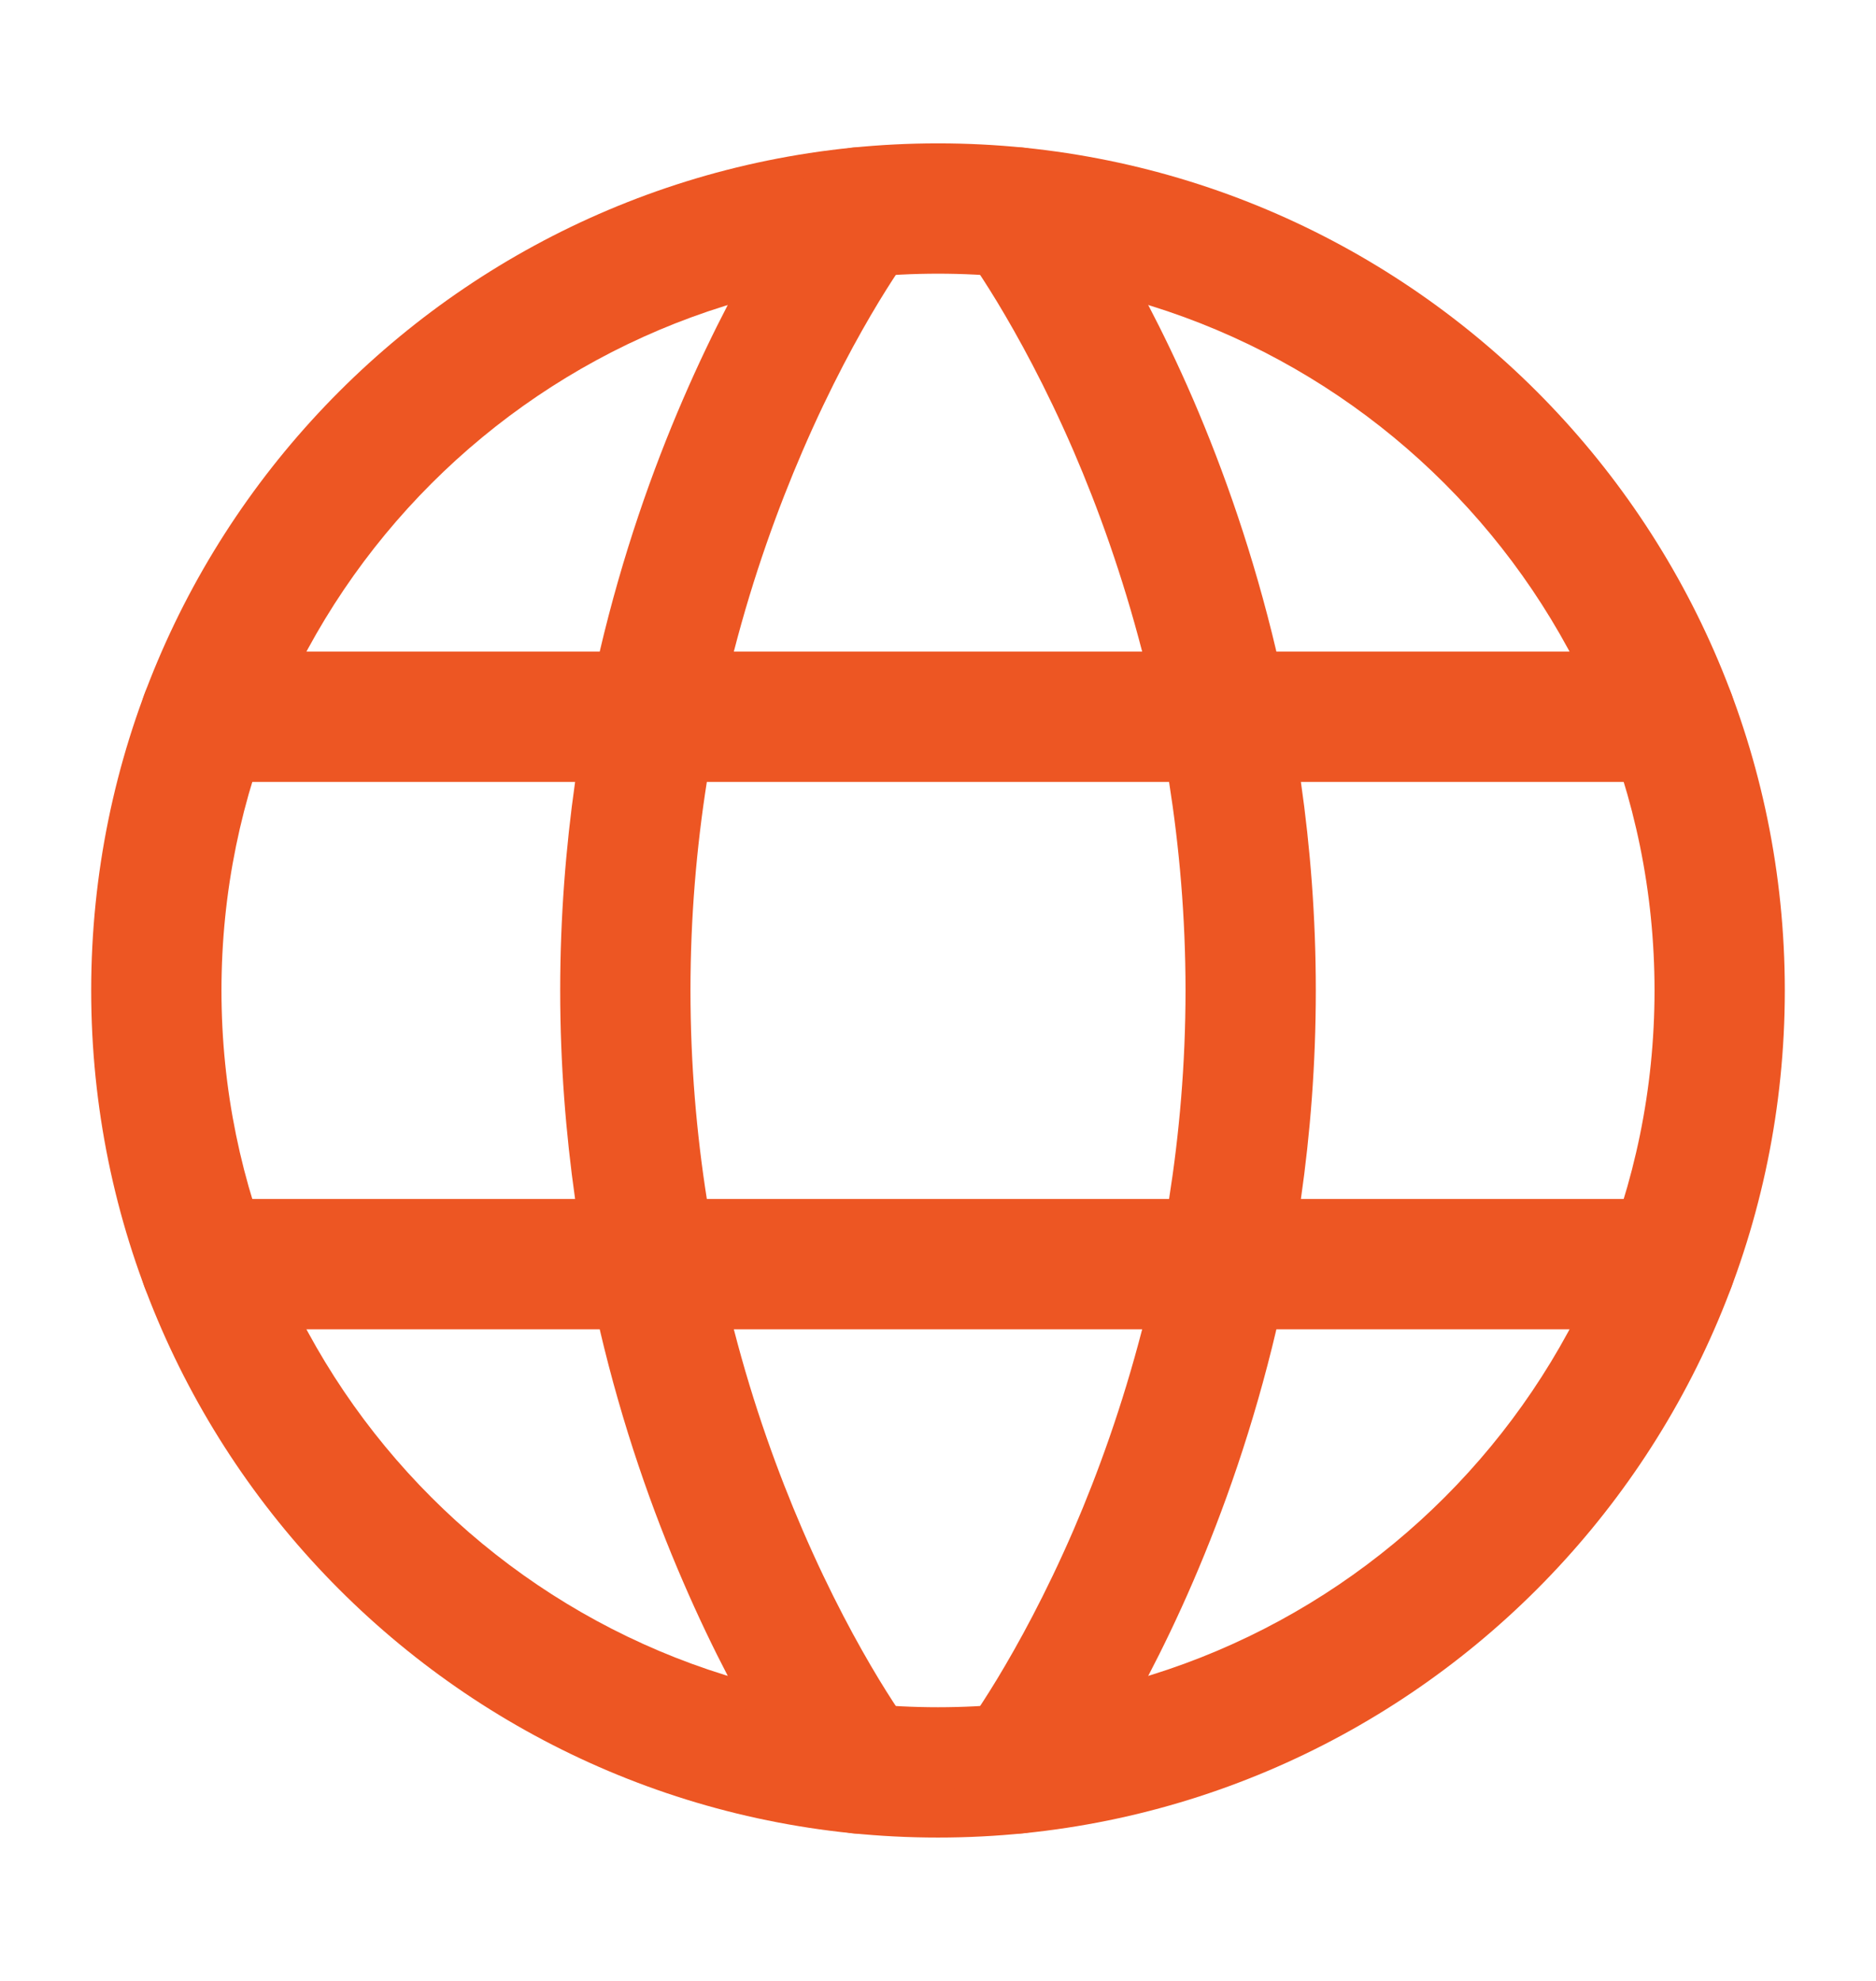
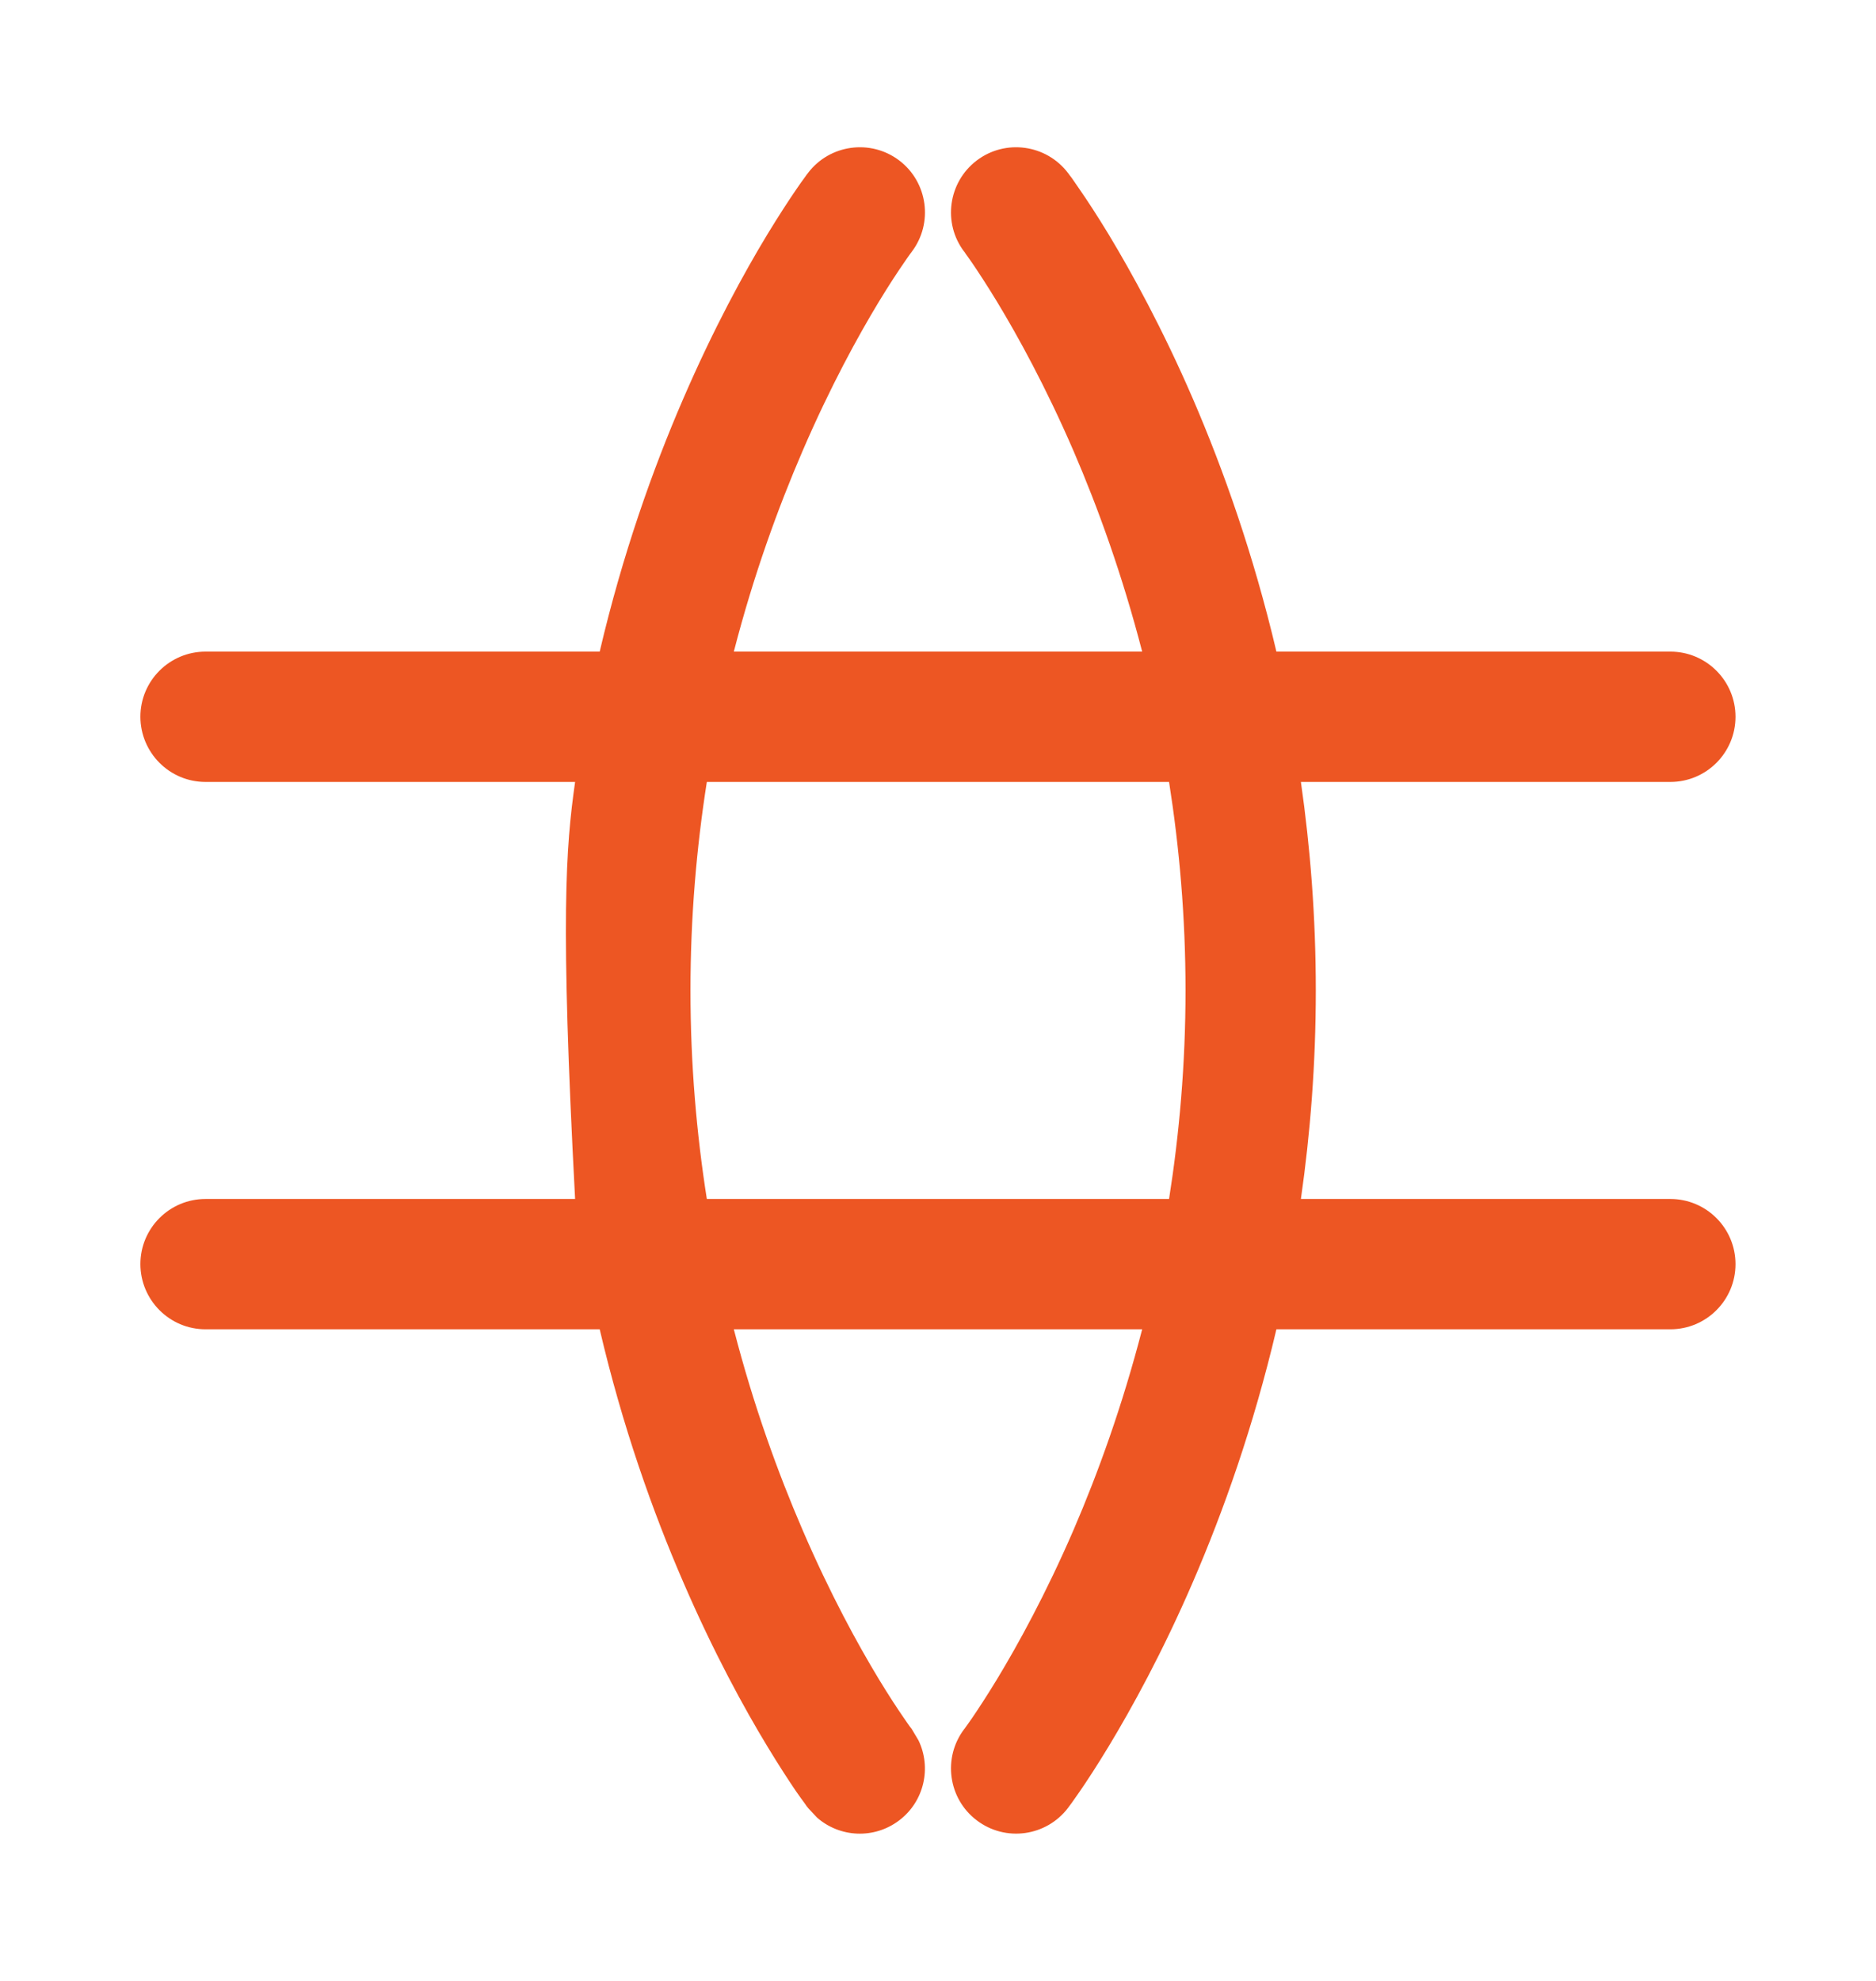
<svg xmlns="http://www.w3.org/2000/svg" width="18" height="19" viewBox="0 0 18 19" fill="none">
-   <path d="M15.875 9.5C15.875 5.703 12.797 2.625 9 2.625C5.203 2.625 2.125 5.703 2.125 9.5C2.125 13.297 5.203 16.375 9 16.375C12.797 16.375 15.875 13.297 15.875 9.5ZM17.125 9.5C17.125 13.987 13.487 17.625 9 17.625C4.513 17.625 0.875 13.987 0.875 9.5C0.875 5.013 4.513 1.375 9 1.375C13.487 1.375 17.125 5.013 17.125 9.5Z" fill="#ED5623" />
-   <path d="M11.375 9.5C11.375 8.792 11.315 8.123 11.217 7.5H6.782C6.684 8.123 6.625 8.792 6.625 9.5C6.625 10.209 6.684 10.878 6.782 11.5H11.217C11.315 10.878 11.375 10.209 11.375 9.5ZM12.625 9.5C12.625 10.205 12.572 10.873 12.482 11.5H16.027C16.372 11.5 16.652 11.78 16.652 12.125C16.652 12.47 16.372 12.75 16.027 12.75H12.247C12.027 13.684 11.738 14.496 11.449 15.166C11.155 15.848 10.859 16.384 10.636 16.753C10.524 16.938 10.43 17.081 10.362 17.18C10.328 17.229 10.301 17.267 10.282 17.294C10.272 17.308 10.264 17.318 10.258 17.326C10.256 17.329 10.254 17.333 10.252 17.335L10.248 17.339V17.34C10.039 17.615 9.647 17.669 9.372 17.46C9.097 17.252 9.043 16.859 9.252 16.584C9.252 16.584 9.254 16.583 9.255 16.581C9.257 16.578 9.262 16.571 9.268 16.562C9.282 16.543 9.303 16.514 9.331 16.473C9.386 16.392 9.468 16.268 9.567 16.105C9.765 15.778 10.033 15.293 10.302 14.671C10.536 14.128 10.769 13.483 10.959 12.75H7.041C7.23 13.483 7.465 14.128 7.699 14.671C7.967 15.293 8.234 15.778 8.432 16.105C8.531 16.268 8.613 16.392 8.669 16.473C8.696 16.514 8.718 16.543 8.731 16.562C8.738 16.571 8.743 16.578 8.746 16.581C8.747 16.583 8.747 16.584 8.748 16.584L8.813 16.693C8.939 16.955 8.868 17.278 8.628 17.46C8.387 17.643 8.057 17.625 7.839 17.433L7.752 17.34V17.339L7.751 17.338C7.75 17.337 7.75 17.336 7.749 17.335C7.747 17.333 7.744 17.329 7.741 17.326C7.735 17.318 7.728 17.307 7.719 17.294C7.699 17.267 7.671 17.229 7.637 17.18C7.57 17.081 7.476 16.938 7.364 16.753C7.14 16.384 6.846 15.848 6.552 15.166C6.262 14.496 5.973 13.684 5.754 12.75H1.972C1.627 12.75 1.348 12.47 1.347 12.125C1.347 11.78 1.627 11.5 1.972 11.5H5.518C5.429 10.873 5.375 10.205 5.375 9.5C5.375 8.796 5.429 8.128 5.518 7.5H1.972C1.627 7.5 1.348 7.22 1.347 6.875C1.347 6.53 1.627 6.25 1.972 6.25H5.754C5.973 5.317 6.262 4.504 6.552 3.833C6.846 3.152 7.14 2.615 7.364 2.246C7.476 2.062 7.57 1.919 7.637 1.821C7.671 1.771 7.699 1.732 7.719 1.705C7.728 1.692 7.735 1.682 7.741 1.674C7.744 1.67 7.747 1.667 7.749 1.664C7.75 1.663 7.75 1.662 7.751 1.662L7.752 1.661V1.66C7.96 1.385 8.353 1.331 8.628 1.539C8.903 1.748 8.956 2.141 8.748 2.415C8.747 2.416 8.747 2.417 8.746 2.418C8.743 2.422 8.738 2.429 8.731 2.438C8.718 2.457 8.696 2.486 8.669 2.527C8.613 2.608 8.531 2.732 8.432 2.895C8.234 3.222 7.967 3.707 7.699 4.329C7.465 4.872 7.23 5.517 7.041 6.25H10.959C10.769 5.517 10.536 4.872 10.302 4.329C10.033 3.707 9.765 3.222 9.567 2.895C9.468 2.732 9.386 2.608 9.331 2.527C9.303 2.486 9.282 2.457 9.268 2.438C9.262 2.429 9.257 2.422 9.255 2.418L9.252 2.414V2.415C9.043 2.141 9.097 1.748 9.372 1.539C9.647 1.331 10.039 1.385 10.248 1.66V1.661L10.252 1.664C10.254 1.667 10.256 1.67 10.258 1.674C10.264 1.682 10.272 1.692 10.282 1.705C10.301 1.732 10.328 1.771 10.362 1.821C10.43 1.919 10.524 2.062 10.636 2.246C10.859 2.616 11.155 3.152 11.449 3.833C11.738 4.504 12.027 5.317 12.247 6.25H16.027C16.372 6.25 16.652 6.53 16.652 6.875C16.652 7.22 16.372 7.5 16.027 7.5H12.482C12.572 8.128 12.625 8.796 12.625 9.5Z" fill="#ED5623" />
+   <path d="M11.375 9.5C11.375 8.792 11.315 8.123 11.217 7.5H6.782C6.684 8.123 6.625 8.792 6.625 9.5C6.625 10.209 6.684 10.878 6.782 11.5H11.217C11.315 10.878 11.375 10.209 11.375 9.5ZM12.625 9.5C12.625 10.205 12.572 10.873 12.482 11.5H16.027C16.372 11.5 16.652 11.78 16.652 12.125C16.652 12.47 16.372 12.75 16.027 12.75H12.247C12.027 13.684 11.738 14.496 11.449 15.166C11.155 15.848 10.859 16.384 10.636 16.753C10.524 16.938 10.43 17.081 10.362 17.18C10.328 17.229 10.301 17.267 10.282 17.294C10.272 17.308 10.264 17.318 10.258 17.326C10.256 17.329 10.254 17.333 10.252 17.335L10.248 17.339V17.34C10.039 17.615 9.647 17.669 9.372 17.46C9.097 17.252 9.043 16.859 9.252 16.584C9.252 16.584 9.254 16.583 9.255 16.581C9.257 16.578 9.262 16.571 9.268 16.562C9.282 16.543 9.303 16.514 9.331 16.473C9.386 16.392 9.468 16.268 9.567 16.105C9.765 15.778 10.033 15.293 10.302 14.671C10.536 14.128 10.769 13.483 10.959 12.75H7.041C7.23 13.483 7.465 14.128 7.699 14.671C7.967 15.293 8.234 15.778 8.432 16.105C8.531 16.268 8.613 16.392 8.669 16.473C8.696 16.514 8.718 16.543 8.731 16.562C8.738 16.571 8.743 16.578 8.746 16.581C8.747 16.583 8.747 16.584 8.748 16.584L8.813 16.693C8.939 16.955 8.868 17.278 8.628 17.46C8.387 17.643 8.057 17.625 7.839 17.433L7.752 17.34V17.339L7.751 17.338C7.75 17.337 7.75 17.336 7.749 17.335C7.747 17.333 7.744 17.329 7.741 17.326C7.735 17.318 7.728 17.307 7.719 17.294C7.699 17.267 7.671 17.229 7.637 17.18C7.57 17.081 7.476 16.938 7.364 16.753C7.14 16.384 6.846 15.848 6.552 15.166C6.262 14.496 5.973 13.684 5.754 12.75H1.972C1.627 12.75 1.348 12.47 1.347 12.125C1.347 11.78 1.627 11.5 1.972 11.5H5.518C5.375 8.796 5.429 8.128 5.518 7.5H1.972C1.627 7.5 1.348 7.22 1.347 6.875C1.347 6.53 1.627 6.25 1.972 6.25H5.754C5.973 5.317 6.262 4.504 6.552 3.833C6.846 3.152 7.14 2.615 7.364 2.246C7.476 2.062 7.57 1.919 7.637 1.821C7.671 1.771 7.699 1.732 7.719 1.705C7.728 1.692 7.735 1.682 7.741 1.674C7.744 1.67 7.747 1.667 7.749 1.664C7.75 1.663 7.75 1.662 7.751 1.662L7.752 1.661V1.66C7.96 1.385 8.353 1.331 8.628 1.539C8.903 1.748 8.956 2.141 8.748 2.415C8.747 2.416 8.747 2.417 8.746 2.418C8.743 2.422 8.738 2.429 8.731 2.438C8.718 2.457 8.696 2.486 8.669 2.527C8.613 2.608 8.531 2.732 8.432 2.895C8.234 3.222 7.967 3.707 7.699 4.329C7.465 4.872 7.23 5.517 7.041 6.25H10.959C10.769 5.517 10.536 4.872 10.302 4.329C10.033 3.707 9.765 3.222 9.567 2.895C9.468 2.732 9.386 2.608 9.331 2.527C9.303 2.486 9.282 2.457 9.268 2.438C9.262 2.429 9.257 2.422 9.255 2.418L9.252 2.414V2.415C9.043 2.141 9.097 1.748 9.372 1.539C9.647 1.331 10.039 1.385 10.248 1.66V1.661L10.252 1.664C10.254 1.667 10.256 1.67 10.258 1.674C10.264 1.682 10.272 1.692 10.282 1.705C10.301 1.732 10.328 1.771 10.362 1.821C10.43 1.919 10.524 2.062 10.636 2.246C10.859 2.616 11.155 3.152 11.449 3.833C11.738 4.504 12.027 5.317 12.247 6.25H16.027C16.372 6.25 16.652 6.53 16.652 6.875C16.652 7.22 16.372 7.5 16.027 7.5H12.482C12.572 8.128 12.625 8.796 12.625 9.5Z" fill="#ED5623" />
</svg>